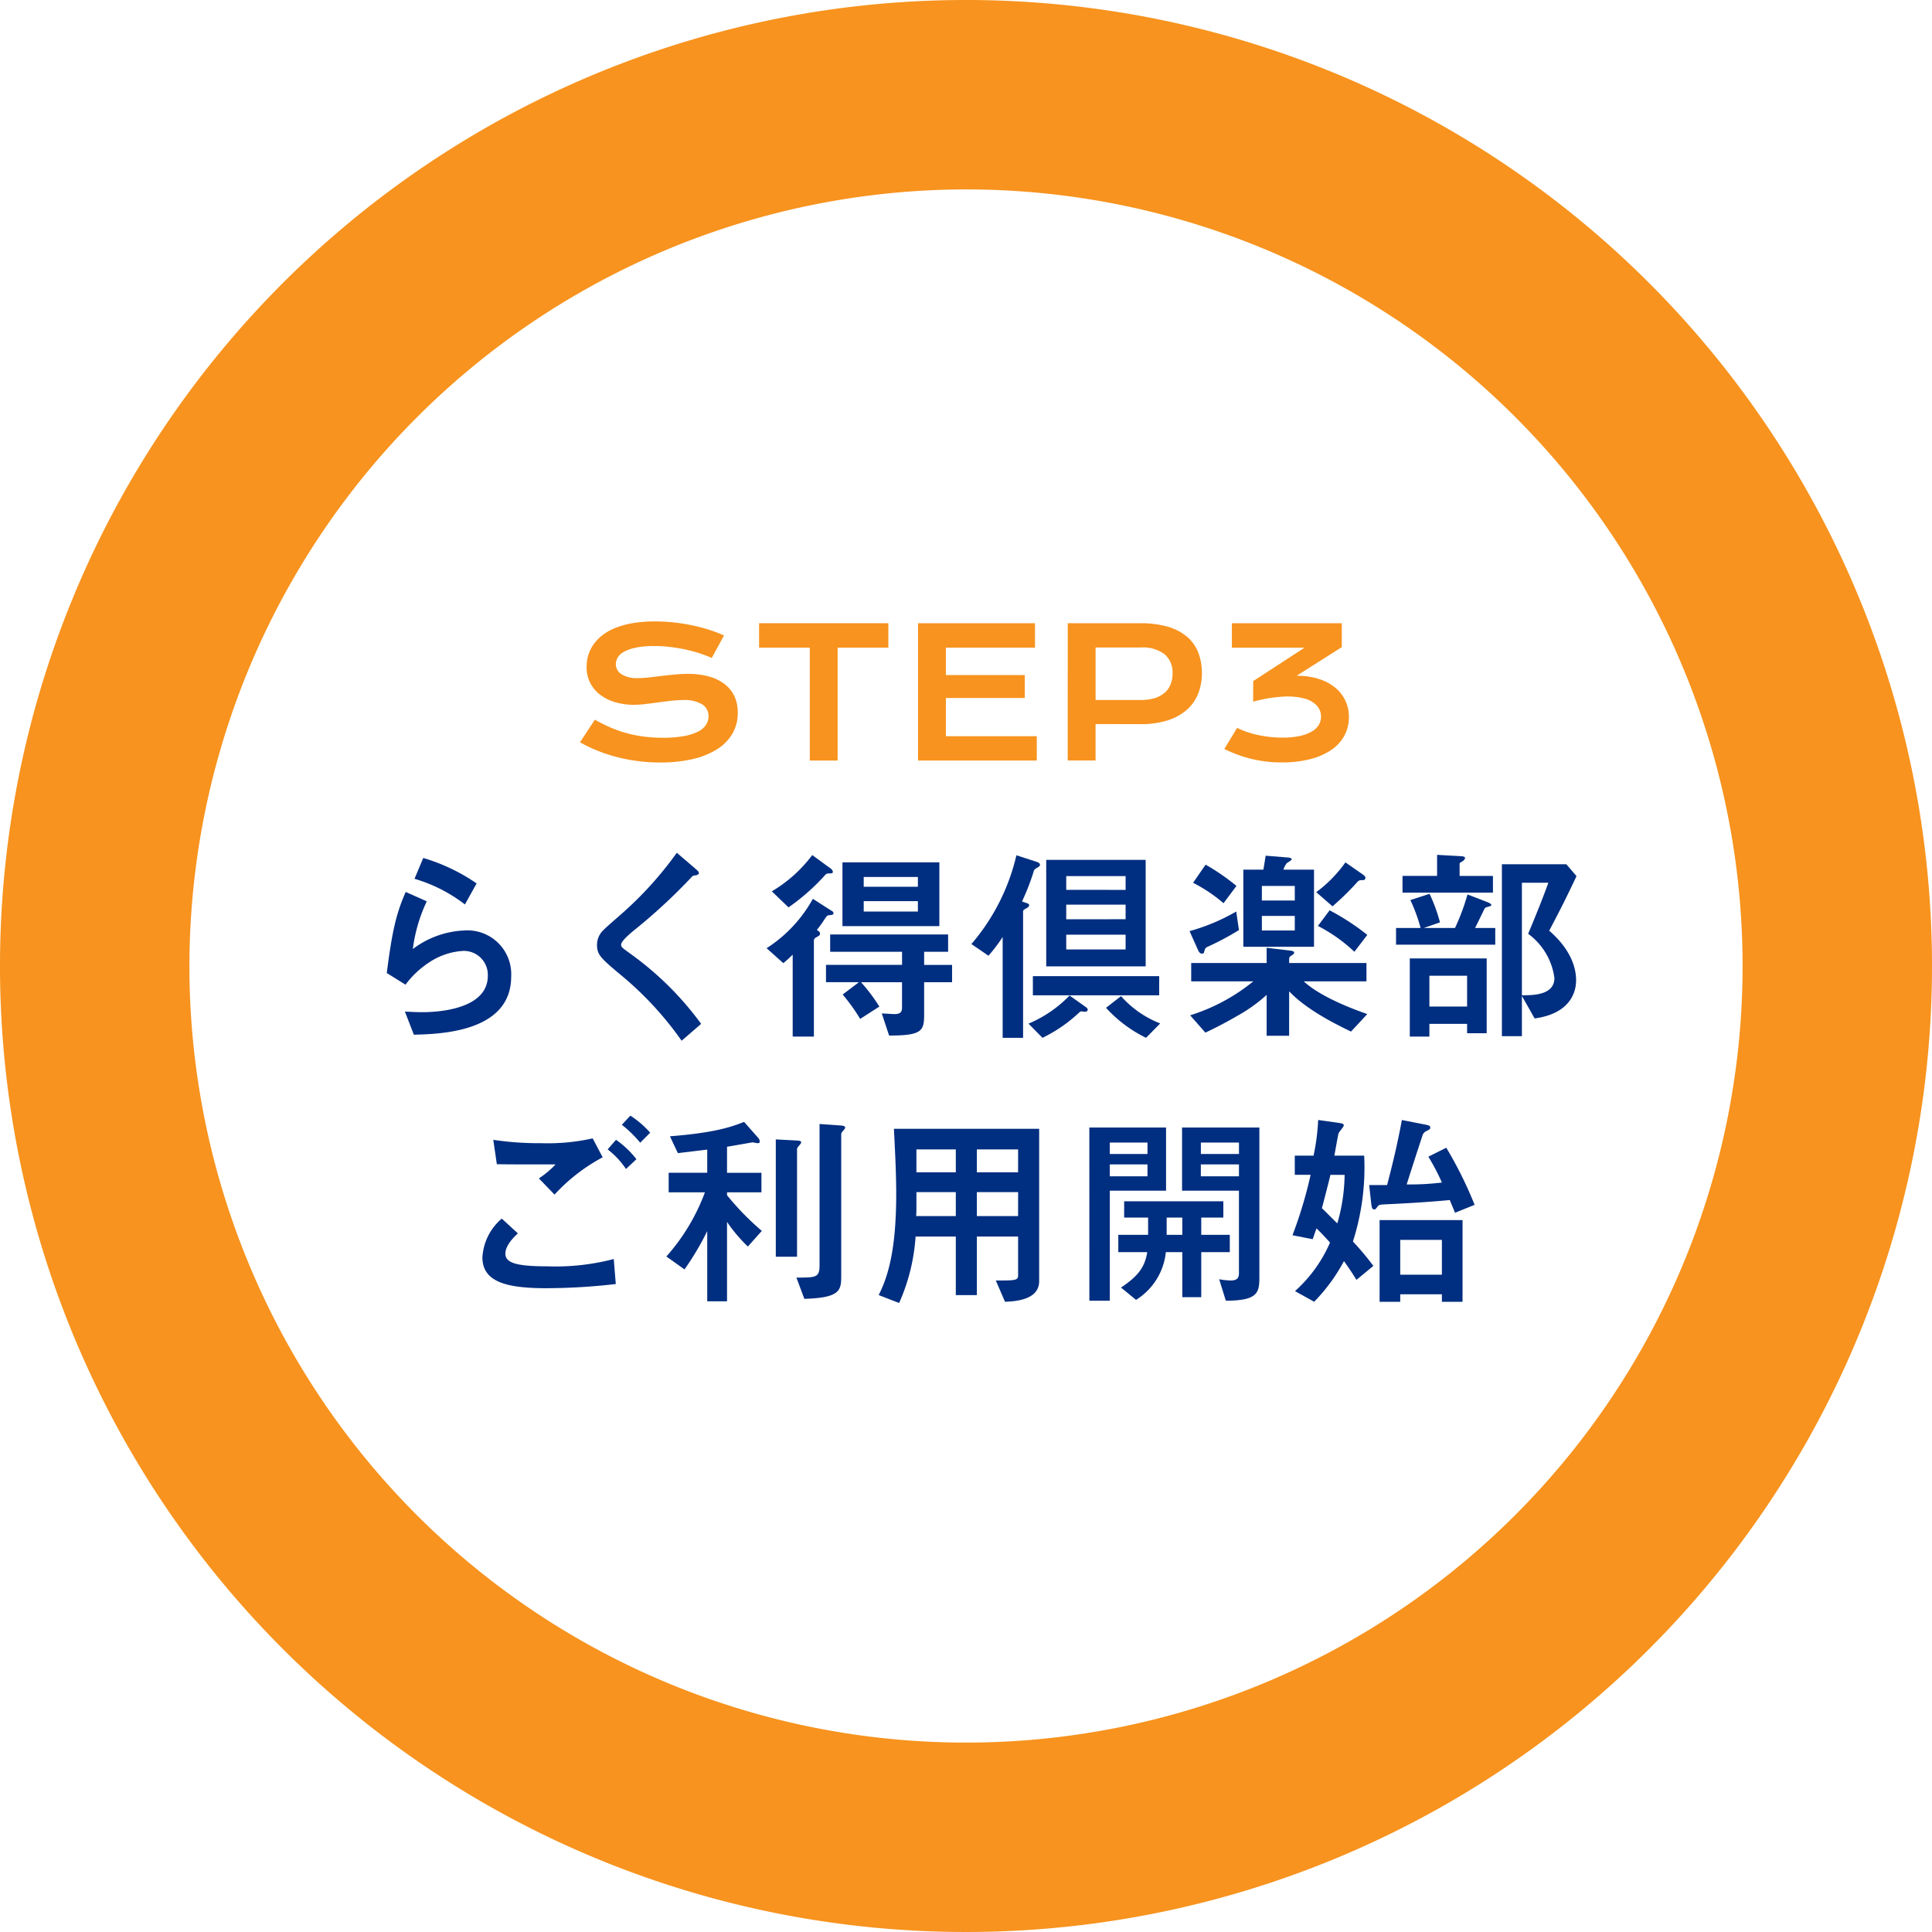
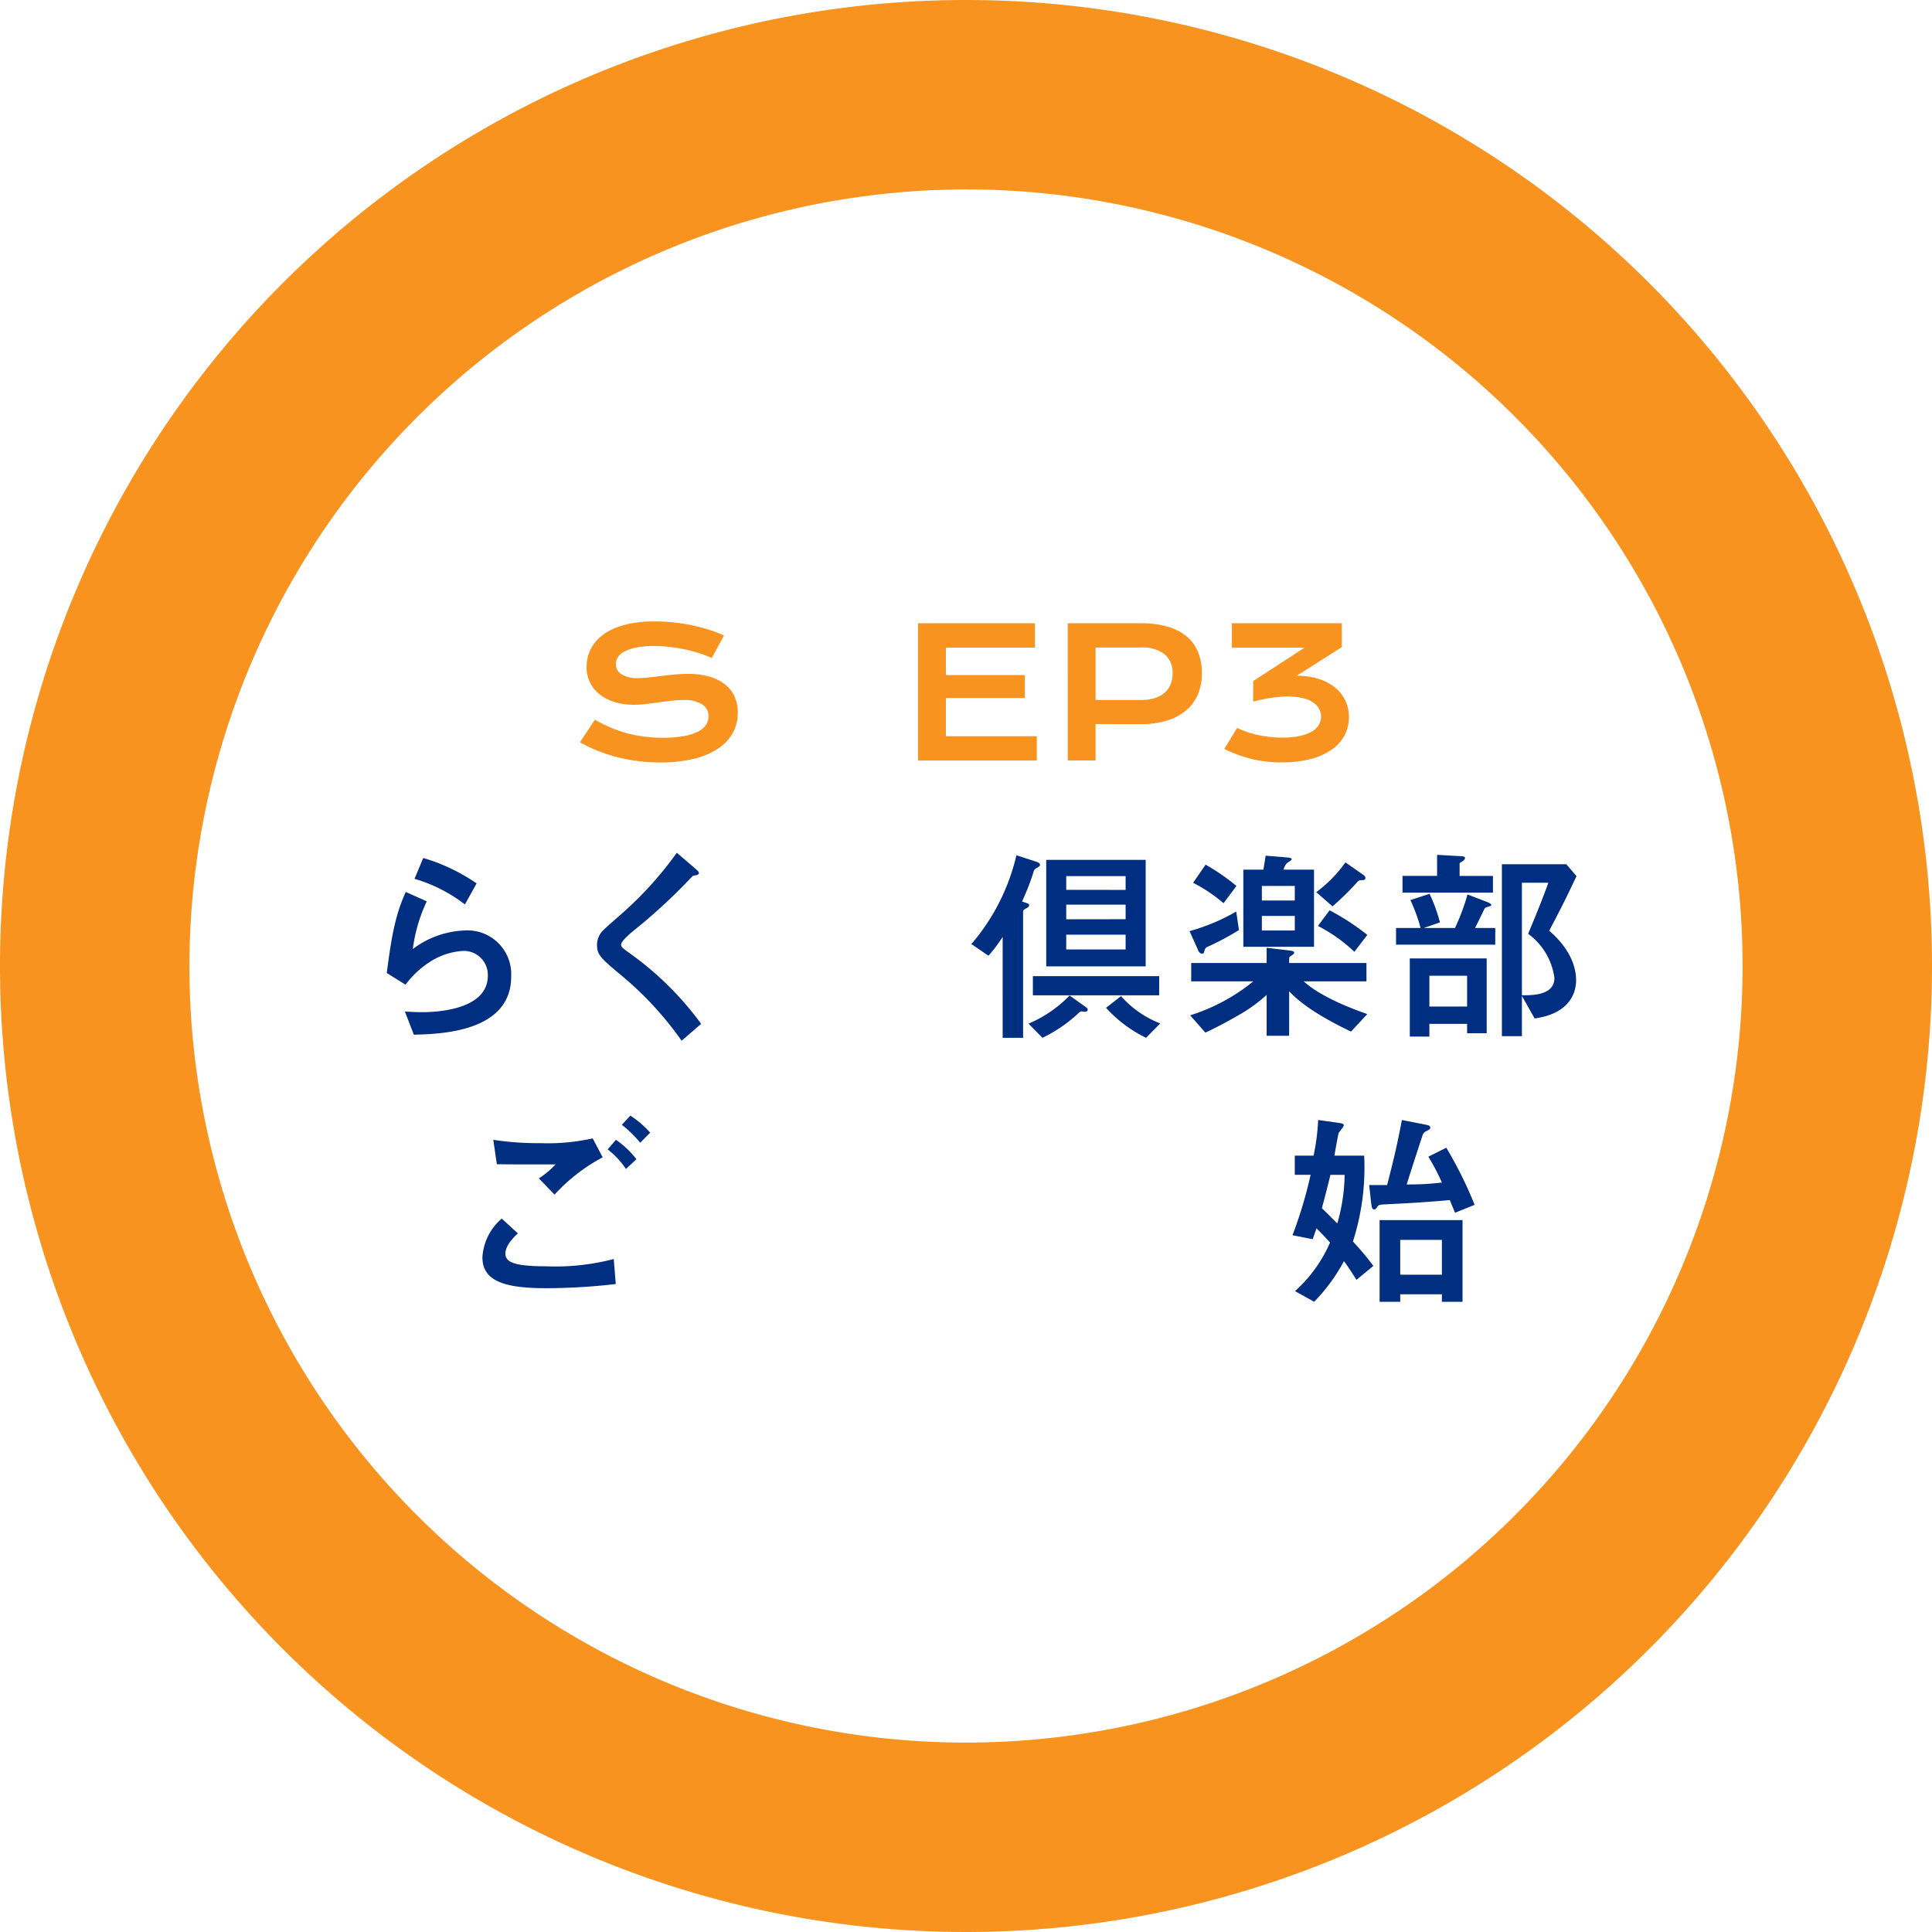
<svg xmlns="http://www.w3.org/2000/svg" viewBox="0 0 204 204">
  <defs>
    <style>.cls-1{fill:#f7931e;}.cls-2{fill:#002e80;}</style>
  </defs>
  <title>img_step3</title>
  <g id="レイヤー_2" data-name="レイヤー 2">
    <g id="メイン">
      <path class="cls-1" d="M62.812,75.993a17.7,17.7,0,0,0,1.6.8,12.766,12.766,0,0,0,1.685.6,13.206,13.206,0,0,0,1.833.375,15.166,15.166,0,0,0,2.045.131,12.366,12.366,0,0,0,2.226-.172,5.441,5.441,0,0,0,1.5-.474,2.112,2.112,0,0,0,.844-.718,1.658,1.658,0,0,0,.266-.91,1.448,1.448,0,0,0-.66-1.248,3.6,3.6,0,0,0-2.032-.459,10.964,10.964,0,0,0-1.27.079q-.669.079-1.351.171c-.453.063-.9.12-1.344.172a10.531,10.531,0,0,1-1.248.079,6.856,6.856,0,0,1-1.869-.251,4.935,4.935,0,0,1-1.588-.751,3.717,3.717,0,0,1-1.1-1.253,3.6,3.6,0,0,1-.409-1.753,4.321,4.321,0,0,1,.164-1.178,3.823,3.823,0,0,1,.519-1.117,4.527,4.527,0,0,1,.922-.994,5.574,5.574,0,0,1,1.369-.793,9.045,9.045,0,0,1,1.856-.524,13.659,13.659,0,0,1,2.4-.189,18.183,18.183,0,0,1,1.957.106c.655.071,1.3.171,1.916.3a18.247,18.247,0,0,1,1.8.468,14.806,14.806,0,0,1,1.605.608l-1.29,2.375a13.736,13.736,0,0,0-1.317-.5q-.707-.227-1.475-.394c-.513-.111-1.045-.2-1.591-.264a13.977,13.977,0,0,0-1.674-.1,9.329,9.329,0,0,0-2,.177,4.369,4.369,0,0,0-1.248.449,1.665,1.665,0,0,0-.645.612,1.419,1.419,0,0,0-.18.673,1.252,1.252,0,0,0,.584,1.063,3.106,3.106,0,0,0,1.782.412,10,10,0,0,0,1.107-.07q.627-.068,1.318-.153t1.411-.152q.717-.071,1.4-.071a8.111,8.111,0,0,1,2.268.289,4.732,4.732,0,0,1,1.656.821,3.477,3.477,0,0,1,1.012,1.289A4.064,4.064,0,0,1,77.9,75.26a4.3,4.3,0,0,1-.579,2.232,4.892,4.892,0,0,1-1.652,1.651,8.4,8.4,0,0,1-2.584,1.021,15.1,15.1,0,0,1-3.367.347,18.435,18.435,0,0,1-2.394-.153,17.812,17.812,0,0,1-2.241-.436,16.774,16.774,0,0,1-2.041-.677,14.959,14.959,0,0,1-1.8-.868Z" />
-       <path class="cls-1" d="M85.505,68.385H80.152V65.807H93.8v2.578H88.445V80.307h-2.94Z" />
      <path class="cls-1" d="M96.935,65.807h12.348v2.578H99.875V71.28h8.332V73.7H99.875v4.035h9.6v2.57H96.935Z" />
      <path class="cls-1" d="M112.743,65.807h7.645a10.28,10.28,0,0,1,2.894.361,5.543,5.543,0,0,1,2.032,1.044,4.207,4.207,0,0,1,1.2,1.665,5.934,5.934,0,0,1,.394,2.217,5.781,5.781,0,0,1-.39,2.144,4.473,4.473,0,0,1-1.192,1.7,5.659,5.659,0,0,1-2.027,1.123,9.283,9.283,0,0,1-2.895.4l-4.722-.008v3.849h-2.941Zm7.719,8.108a4.787,4.787,0,0,0,1.461-.2,2.935,2.935,0,0,0,1.049-.565,2.286,2.286,0,0,0,.631-.891,3.142,3.142,0,0,0,.208-1.165,2.5,2.5,0,0,0-.839-2.008,3.777,3.777,0,0,0-2.51-.718h-4.778v5.547Z" />
      <path class="cls-1" d="M130.63,76.856a9.431,9.431,0,0,0,2.343.784,12.561,12.561,0,0,0,2.435.245,8.457,8.457,0,0,0,1.827-.171,4.348,4.348,0,0,0,1.271-.468,2.047,2.047,0,0,0,.742-.7,1.726,1.726,0,0,0-.194-2.028,2.683,2.683,0,0,0-1.322-.761,7.2,7.2,0,0,0-2.236-.2,15.4,15.4,0,0,0-3.178.53l.01-2.172,5.418-3.526h-7.673V65.807H141.68v2.524l-4.77,3.023a7.55,7.55,0,0,1,2.338.334,5.175,5.175,0,0,1,1.735.919,3.958,3.958,0,0,1,1.077,1.382,4.026,4.026,0,0,1,.371,1.717,4.093,4.093,0,0,1-.478,1.971,4.314,4.314,0,0,1-1.387,1.512,7.02,7.02,0,0,1-2.222.97,11.813,11.813,0,0,1-2.973.343,13.35,13.35,0,0,1-3.257-.376,14.141,14.141,0,0,1-2.839-1.043Z" />
      <path class="cls-2" d="M40.841,102.741c.55-4.335.99-6.293,2-8.56l2.222.99a16.687,16.687,0,0,0-1.473,5.038,9.644,9.644,0,0,1,5.433-1.958,4.622,4.622,0,0,1,4.952,4.864c0,5.852-7.438,6.072-10.276,6.138l-.946-2.442c.44.022,1.1.065,1.826.065,1.1,0,6.931-.109,6.931-3.85a2.53,2.53,0,0,0-2.64-2.618,7.231,7.231,0,0,0-3.587,1.232,9.731,9.731,0,0,0-2.465,2.332Zm8.251-7.24a16.079,16.079,0,0,0-5.324-2.707l.923-2.2a19.76,19.76,0,0,1,5.633,2.685Z" />
      <path class="cls-2" d="M71.973,109.891a35.36,35.36,0,0,0-6.14-6.711c-2.376-1.98-2.794-2.332-2.794-3.41a2.151,2.151,0,0,1,.7-1.584c.309-.33,1.959-1.738,2.311-2.068a37.892,37.892,0,0,0,5.413-6.074l1.8,1.54c.484.418.529.462.529.617,0,.088-.088.175-.309.219-.308.045-.33.045-.506.243a59.316,59.316,0,0,1-5.919,5.479c-.594.483-1.473,1.232-1.473,1.606,0,.264.109.33,1.055,1.012a33.2,33.2,0,0,1,7.394,7.349Z" />
-       <path class="cls-2" d="M80.946,100.122a14.555,14.555,0,0,0,4.885-5.215l1.958,1.255a.336.336,0,0,1,.221.263c0,.155-.112.176-.53.22-.13.022-.175.066-.46.484a9.277,9.277,0,0,1-.771,1.057c.241.176.33.22.33.374,0,.2-.044.22-.44.44a.4.4,0,0,0-.2.417v10.035H83.7V100.8a12.84,12.84,0,0,1-.989.9Zm.55-6.007a14.6,14.6,0,0,0,4.269-3.828l1.958,1.429a.518.518,0,0,1,.22.353c0,.088-.088.154-.22.154-.418,0-.461,0-.7.286a22.407,22.407,0,0,1-3.764,3.3Zm5.721,9.593v-1.826h8.031V100.5H87.657V98.669h12.454V100.5H97.58v1.386h2.949v1.826H97.58V107.1c0,1.76-.22,2.244-3.7,2.244l-.771-2.332c.2,0,1.167.066,1.366.066.769,0,.769-.418.769-.748v-2.619H90.914a18.306,18.306,0,0,1,1.936,2.575l-2.024,1.3a20.03,20.03,0,0,0-1.848-2.575l1.715-1.3Zm1.738-5.918V91.057H99.187V97.79Zm7.965-4.159V92.6H91.2v1.034Zm0,2.619v-1.1H91.2v1.1Z" />
      <path class="cls-2" d="M108.314,95.326c.265.088.353.132.353.263,0,.111-.132.22-.2.264-.4.221-.44.242-.44.44v13.29h-2.156V98.934a16.446,16.446,0,0,1-1.5,1.981l-1.8-1.233a22.075,22.075,0,0,0,4.752-9.374l2.156.7c.155.067.331.133.331.309,0,.132-.066.176-.484.418a.556.556,0,0,0-.2.351,25.126,25.126,0,0,1-1.21,3.1Zm.288,12.761a13.065,13.065,0,0,0,4.334-2.97l1.671,1.188c.2.132.243.22.243.308,0,.176-.176.22-.33.22-.067,0-.286-.044-.331-.044-.109,0-.154.044-.439.308a15.371,15.371,0,0,1-3.675,2.486Zm13.794-2.993H109.062v-2.023H122.4Zm-11.925-14.3h10.5v11.245h-10.5Zm8.383,3.169V92.509h-6.27v1.452Zm0,3.1V95.523h-6.27v1.541Zm0,3.19V98.692h-6.27v1.562Zm2.157,9.329a13.934,13.934,0,0,1-4.225-3.168l1.584-1.232a10.654,10.654,0,0,0,4.137,2.882Z" />
      <path class="cls-2" d="M130.82,98.208a29.636,29.636,0,0,1-3.3,1.76c-.243.11-.287.2-.375.55-.021.132-.109.176-.242.176-.219,0-.351-.242-.439-.462l-.859-1.914a21.15,21.15,0,0,0,4.929-2.068Zm5.3,11.156h-2.375V105.05a16.129,16.129,0,0,1-3.037,2.179c-1.54.9-2.9,1.563-3.433,1.805l-1.606-1.827a19.99,19.99,0,0,0,6.668-3.586h-6.558v-1.937h7.966v-1.606l2.244.264c.506.066.66.088.66.264,0,.11-.11.176-.375.352-.154.088-.154.154-.154.726h8.164v1.937h-6.623c1.936,1.782,5.7,3.1,6.711,3.454l-1.717,1.848c-4.444-2.112-5.9-3.608-6.535-4.247ZM127.3,91.3a22.631,22.631,0,0,1,3.256,2.245l-1.364,1.827a15.889,15.889,0,0,0-3.213-2.157Zm3.982,8.67V91.827H133.4c.065-.374.2-1.21.241-1.475l2.443.2c.154.023.308.088.308.177,0,.109-.441.352-.529.418a2.394,2.394,0,0,0-.351.682h3.234v8.141Zm5.435-6.425h-3.477v1.54h3.477Zm0,3.168h-3.477v1.54h3.477Zm2.266-2.508a13.972,13.972,0,0,0,3.08-3.146l1.739,1.21c.22.153.374.264.374.44a.237.237,0,0,1-.2.22c-.44,0-.485,0-.77.33A29.058,29.058,0,0,1,140.7,95.7Zm1.409,1.915a25.1,25.1,0,0,1,3.982,2.595l-1.364,1.783a16.7,16.7,0,0,0-3.851-2.728Z" />
      <path class="cls-2" d="M150.334,97.988h3.3a22.94,22.94,0,0,0,1.32-3.543l2.112.814c.265.111.4.2.4.308,0,.089-.044.089-.55.242-.088.023-.154.088-.33.484-.133.264-.705,1.453-.836,1.695h2.134v1.76H147.408v-1.76H150a17.27,17.27,0,0,0-1.078-2.948l2.025-.661a17.406,17.406,0,0,1,1.1,3.014Zm1.408-7.724,2.4.133c.4.021.55.065.55.2,0,.155-.22.33-.308.374-.22.133-.264.155-.264.221v1.3h3.521v1.761h-9.55V92.487h3.652ZM148.86,101.2h8.119v7.9h-2.068v-.99h-3.982v1.343H148.86Zm2.069,5.083h3.982v-3.257h-3.982Zm15.534-13.774c-1.057,2.244-1.628,3.388-2.883,5.765,2.421,2.09,2.839,4.093,2.839,5.215,0,.483,0,3.454-4.378,4.048l-1.343-2.376v4.247h-2.112V91.254h6.8Zm-5.765.7v11.881c1.1,0,3.433.023,3.433-1.826a6.9,6.9,0,0,0-2.773-4.664c.836-2,1.54-3.741,2.134-5.391Z" />
      <path class="cls-2" d="M65.021,135.581a64.877,64.877,0,0,1-7.372.44c-4.247,0-6.711-.7-6.711-3.257a5.809,5.809,0,0,1,2.046-4.092l1.7,1.562c-1.211,1.1-1.321,1.826-1.321,2.135,0,.946,1.056,1.341,4.378,1.341a24.3,24.3,0,0,0,7.064-.769ZM63.635,122.2a19.1,19.1,0,0,0-5.083,3.939L56.9,124.425a9.459,9.459,0,0,0,1.761-1.473c-4.159,0-4.489,0-6.2-.023l-.375-2.574a31.892,31.892,0,0,0,5.018.352,21.667,21.667,0,0,0,5.478-.506Zm2.464,1.232a8.832,8.832,0,0,0-1.937-2.068l.881-1.012A9.732,9.732,0,0,1,67.2,122.4Zm1.5-2.772a12.118,12.118,0,0,0-1.937-1.892l.9-.969a10.321,10.321,0,0,1,2.09,1.8Z" />
-       <path class="cls-2" d="M70.738,119.981c4.775-.374,6.469-.99,7.833-1.519l1.474,1.673a.61.61,0,0,1,.177.4c0,.132-.088.176-.2.176-.087,0-.484-.088-.572-.088-.043,0-1.98.352-2.683.462v2.751H80.4V125.9H76.768v.308a28.746,28.746,0,0,0,3.673,3.762l-1.474,1.651a16.08,16.08,0,0,1-2.2-2.6v8.384H74.677v-7.415a29.529,29.529,0,0,1-2.4,4.048l-1.914-1.365a21.337,21.337,0,0,0,4.071-6.776H70.606v-2.068h4.071v-2.443c-.726.088-2.574.308-3.1.374Zm11.178.33,2.112.109c.308.023.572.023.572.221,0,.088-.33.44-.373.506a.455.455,0,0,0-.067.308V132.7H81.916ZM84.094,134.9c2.068,0,2.443,0,2.443-1.3V118.682l2.178.154c.33.023.528.067.528.243,0,.11-.307.4-.352.484a.551.551,0,0,0-.067.308v14.742c0,1.584,0,2.421-3.894,2.53Z" />
-       <path class="cls-2" d="M96.677,130.564a20.473,20.473,0,0,1-1.739,7.019l-2.156-.835c.925-1.849,1.849-4.578,1.849-10.672,0-2.113-.11-4.291-.242-6.887h15.336v16.084c0,1.87-2.2,2.135-3.609,2.179l-.968-2.245c2.069,0,2.354,0,2.354-.55v-4.093h-4.356v6.184h-2.222v-6.184Zm4.247-2.156v-2.531H96.765v1.453c0,.33,0,.4-.023,1.078Zm0-4.62v-2.421H96.765v2.421Zm6.578-2.421h-4.356v2.421H107.5Zm0,4.51h-4.356v2.531H107.5Z" />
-       <path class="cls-2" d="M115.024,119.057h8.1v6.666h-5.94v11.618h-2.157Zm6.139,1.584h-3.982v1.21h3.982Zm-3.982,2.311v1.254h3.982v-1.254Zm4.048,7.436v-1.826H118.7v-1.716h10.473v1.716H126.84v1.826h3.014v1.826H126.84v4.753h-2v-4.753H123.1a6.722,6.722,0,0,1-3.147,5.039l-1.584-1.3c1.87-1.255,2.508-2.179,2.772-3.742h-3.059v-1.826Zm3.609,0v-1.826h-1.65v1.826Zm3.894,4.687a7.478,7.478,0,0,0,1.188.132c.639,0,.9-.2.9-.77v-8.714h-6.006v-6.666h8.163v15.622c0,1.716,0,2.662-3.542,2.662Zm2.09-14.434H126.8v1.21h4.026Zm-4.026,2.311v1.254h4.026v-1.254Z" />
      <path class="cls-2" d="M141.117,118.529c.594.088.77.109.77.307,0,.155-.506.683-.55.836-.044.111-.374,1.981-.441,2.355h3.147a25.629,25.629,0,0,1-1.188,9.065,28.5,28.5,0,0,1,2.157,2.575l-1.783,1.474c-.219-.352-.637-1.034-1.32-1.98a18.869,18.869,0,0,1-3.146,4.291l-2.025-1.122a14.761,14.761,0,0,0,3.7-5.127c-.594-.661-.99-1.078-1.431-1.5l-.4,1.143-2.133-.418a45.788,45.788,0,0,0,1.914-6.381h-1.672v-2.024H138.7a22.923,22.923,0,0,0,.485-3.763Zm-.638,5.522c-.11.506-.749,2.971-.9,3.521.551.528,1.475,1.474,1.629,1.606a19.059,19.059,0,0,0,.77-5.127Zm13.158,4.005c-.242-.6-.352-.836-.551-1.343-2.332.221-4.664.353-7.019.463-.219.022-.462.022-.571.176-.242.308-.265.352-.375.352-.264,0-.285-.287-.33-.594l-.22-1.981h1.893c.748-2.86,1.143-4.642,1.561-6.865l2.487.485c.44.087.507.154.507.308,0,.176-.044.176-.529.44a.792.792,0,0,0-.308.461c-.44,1.321-1.121,3.433-1.539,4.753-.023.067-.089.287-.112.353a27.923,27.923,0,0,0,3.719-.2,22.5,22.5,0,0,0-1.43-2.729l1.893-.946a42.678,42.678,0,0,1,2.992,6.029Zm.792,9.4H152.25v-.793h-4.4v.793h-2.178v-8.626h8.757Zm-2.179-6.535h-4.4v3.674h4.4Z" />
      <path class="cls-1" d="M102,20a82,82,0,1,1-82,82,82.093,82.093,0,0,1,82-82m0-20A102,102,0,1,0,204,102,102,102,0,0,0,102,0Z" />
    </g>
  </g>
</svg>